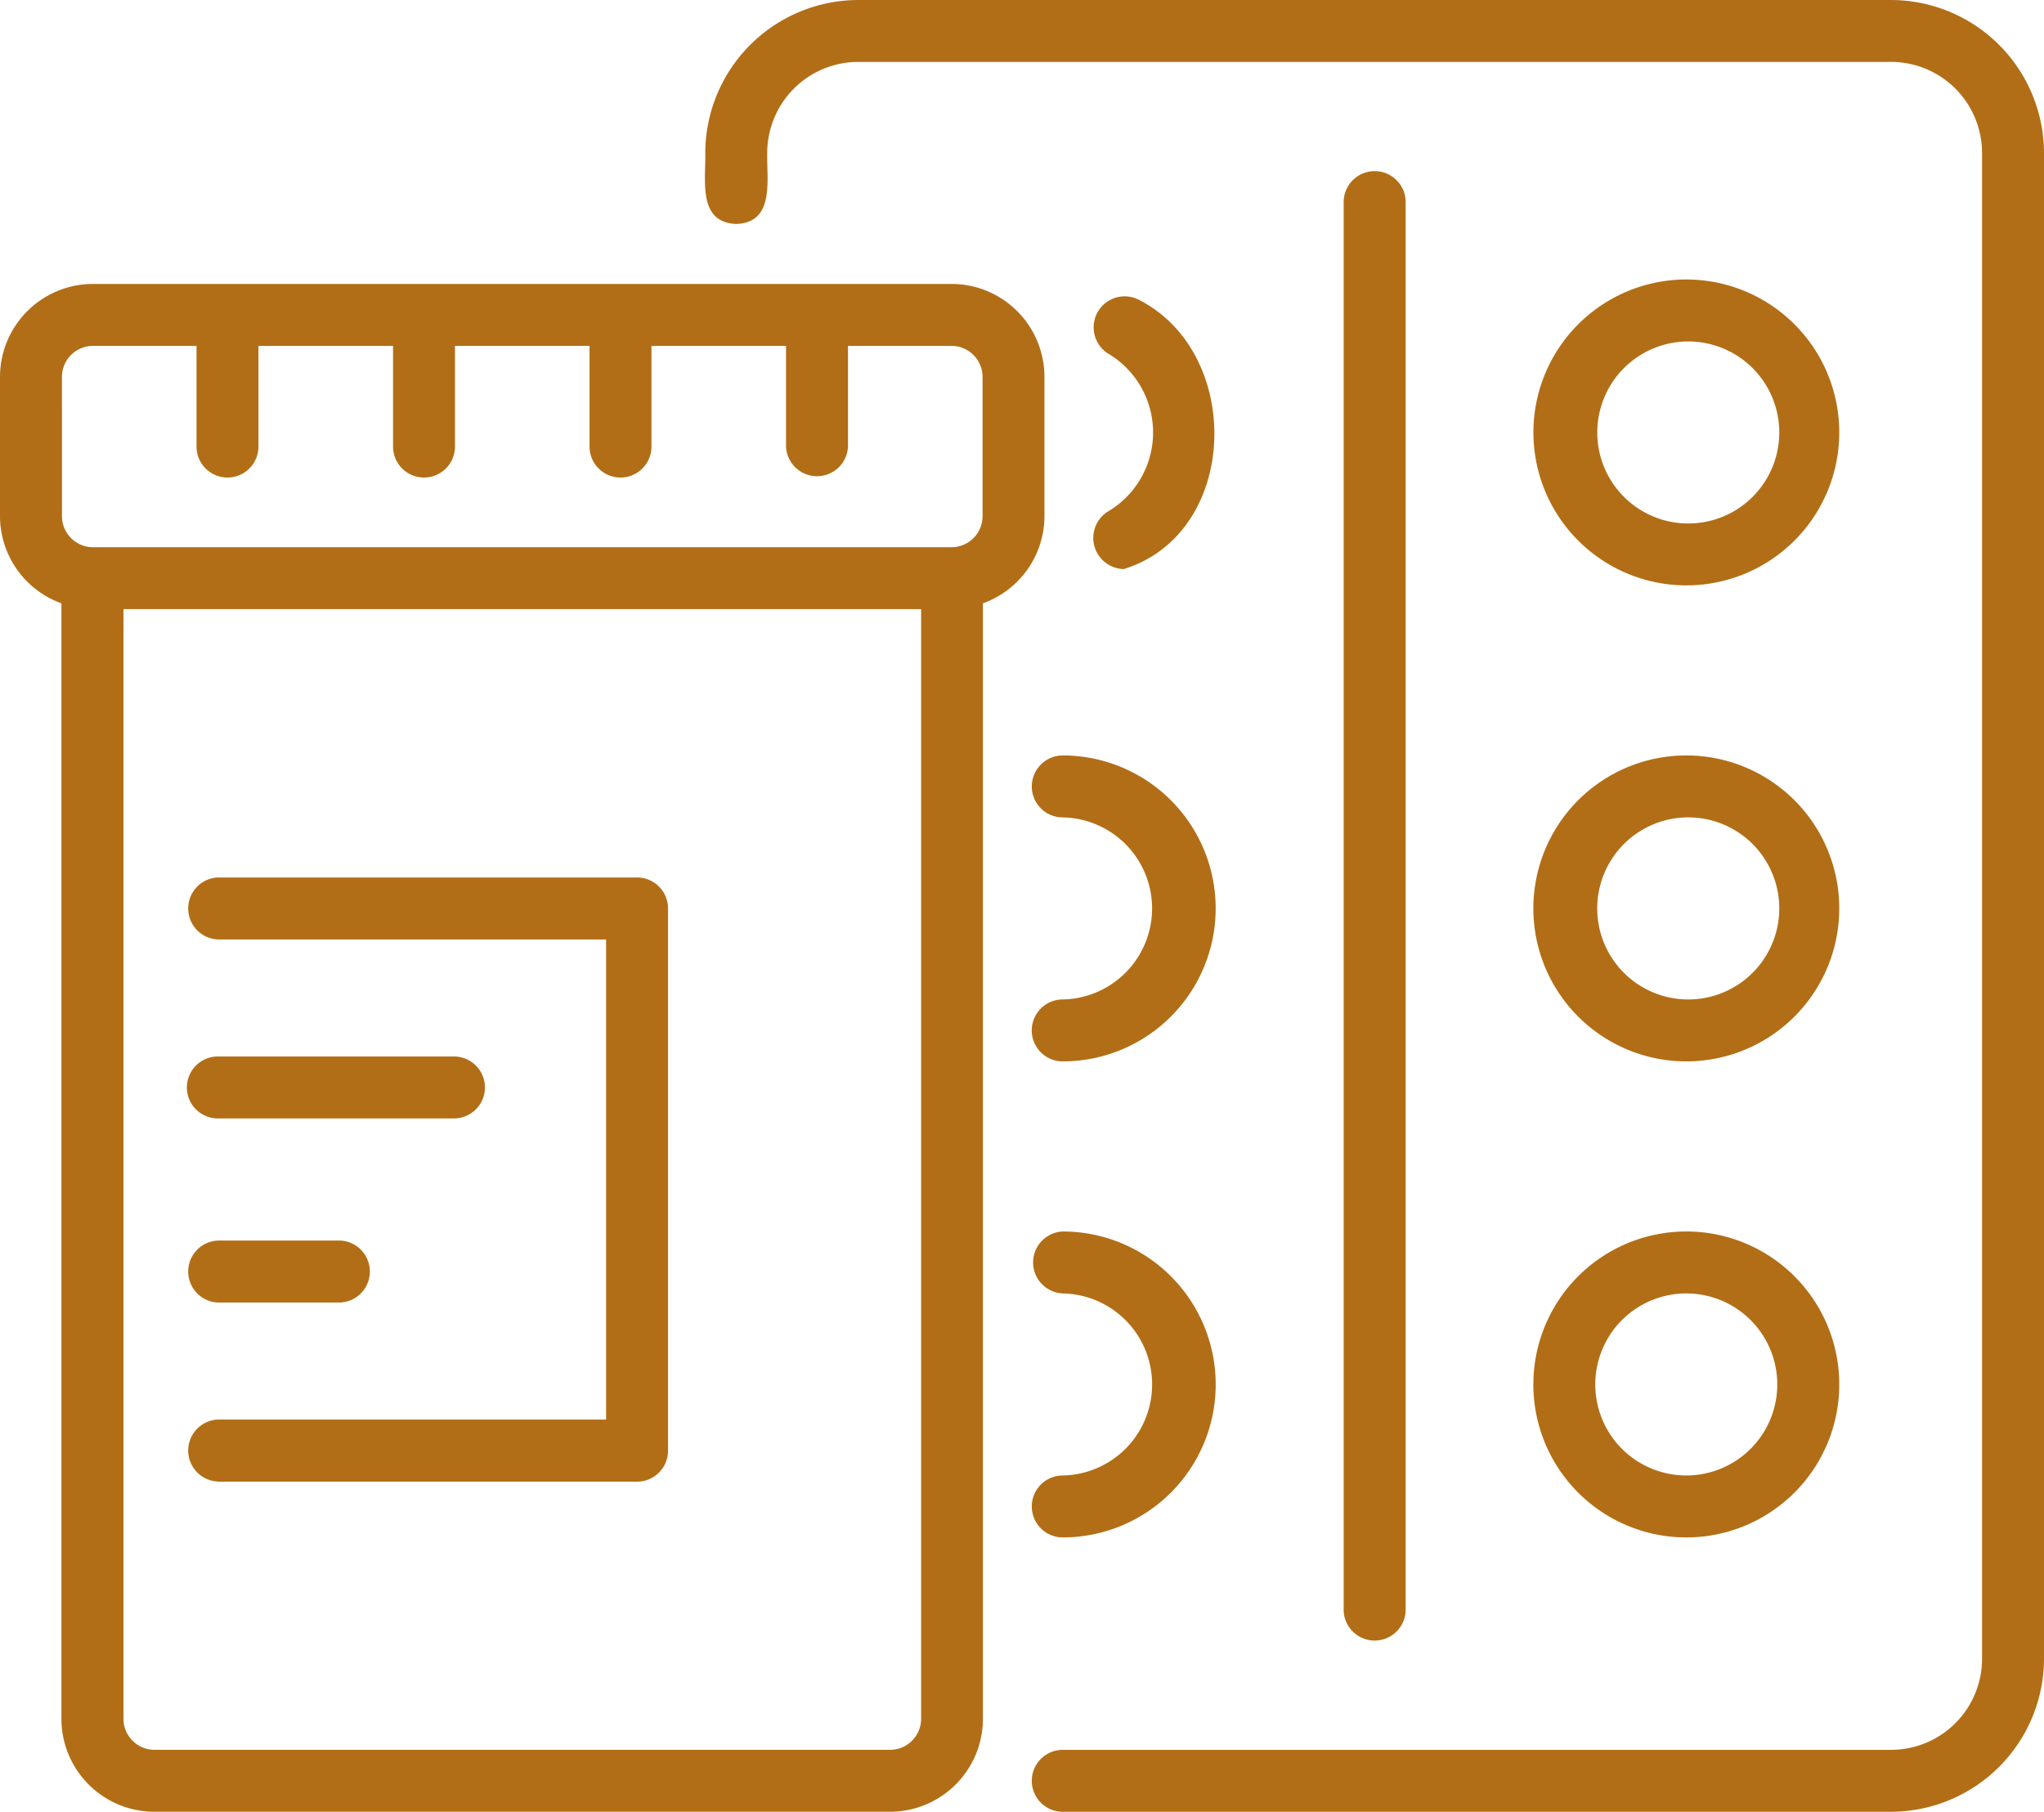
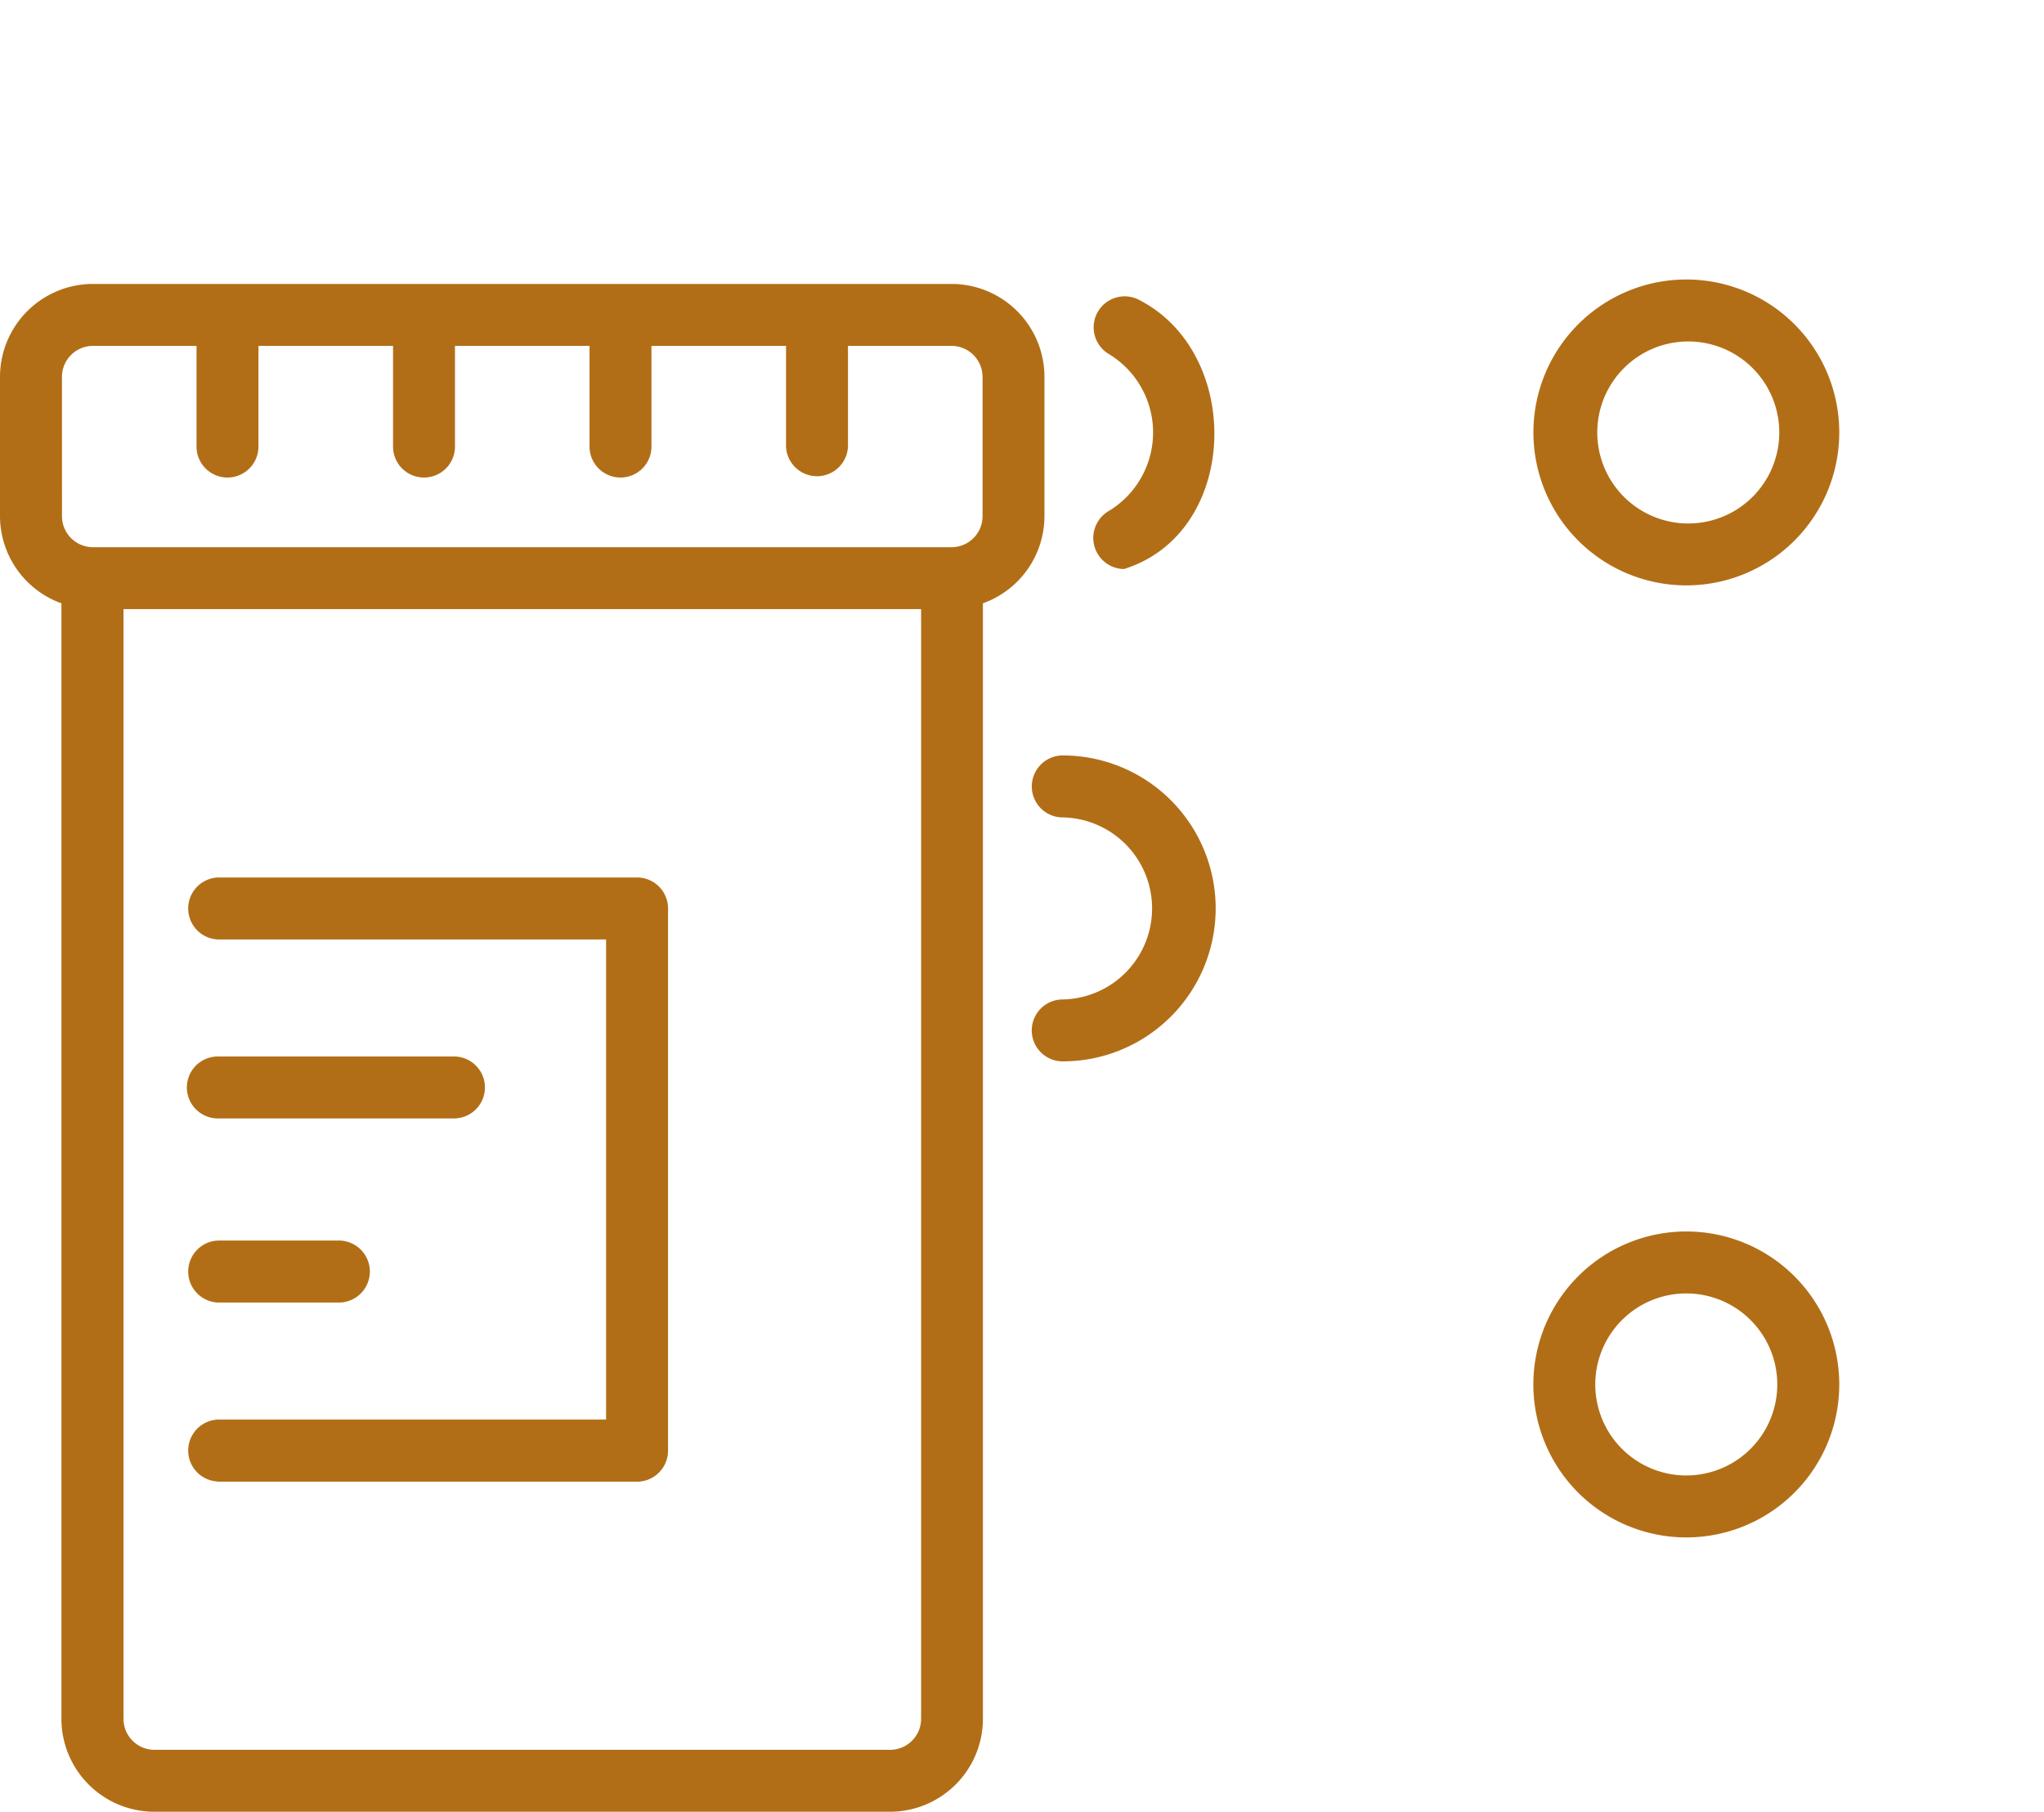
<svg xmlns="http://www.w3.org/2000/svg" width="67.699" height="60" viewBox="0 0 67.699 60">
  <g id="Pharmaceutical_2" data-name="Pharmaceutical 2" transform="translate(0 -29.115)">
    <g id="Layer_2_00000057122031993244327600000002477013532896997789_" transform="translate(0 29.115)">
      <g id="Layer_1-2_00000183230352779278842940000013247915994127064219_">
        <g id="pharmacology_00000102512709246778412700000002540124864749316507_">
-           <path id="Path_1245" data-name="Path 1245" d="M215.861,29.115H181.652a5.078,5.078,0,0,0-5.066,5.065c.024.883-.262,2.306,1.027,2.351,1.292-.04,1-1.489,1.025-2.351a3.018,3.018,0,0,1,3.014-3.015h34.209a3.017,3.017,0,0,1,3.013,3.015V84.052a3.016,3.016,0,0,1-3.013,3.013H188.426a1.025,1.025,0,0,0,0,2.051h27.435a5.077,5.077,0,0,0,5.065-5.063V34.18a5.077,5.077,0,0,0-5.065-5.065Z" transform="translate(-153.227 -29.115)" fill="#b26e16" />
-           <path id="Path_1246" data-name="Path 1246" d="M338.628,119.6V72.9a1.027,1.027,0,0,0-2.052,0v46.7a1.027,1.027,0,0,0,2.052,0Z" transform="translate(-292.072 -66.251)" fill="#b26e16" />
          <path id="Path_1247" data-name="Path 1247" d="M274.361,110.409a1.031,1.031,0,0,0,.516,1.913c3.831-1.188,3.976-7.13.511-8.909a1.027,1.027,0,0,0-1.028,1.777,3.037,3.037,0,0,1,0,5.22Z" transform="translate(-237.653 -93.477)" fill="#b26e16" />
          <path id="Path_1248" data-name="Path 1248" d="M258.453,219.348a1.024,1.024,0,0,0,1.024,1.024h0a3.015,3.015,0,0,1,0,6.029,1.025,1.025,0,0,0,0,2.051,5.066,5.066,0,0,0,0-10.132A1.027,1.027,0,0,0,258.453,219.348Z" transform="translate(-224.279 -193.302)" fill="#b26e16" />
-           <path id="Path_1249" data-name="Path 1249" d="M259.488,345.623a1.025,1.025,0,0,0,0,2.051,5.066,5.066,0,0,0,0-10.132,1.027,1.027,0,0,0,0,2.052,3.015,3.015,0,0,1,0,6.029Z" transform="translate(-224.289 -296.759)" fill="#b26e16" />
          <path id="Path_1250" data-name="Path 1250" d="M389.165,109.25a5.065,5.065,0,1,0-5.064-5.064A5.065,5.065,0,0,0,389.165,109.25Zm0-8.077a3.014,3.014,0,1,1-2.948,2.948,3.014,3.014,0,0,1,2.948-2.948Z" transform="translate(-333.313 -89.864)" fill="#b26e16" />
-           <path id="Path_1251" data-name="Path 1251" d="M389.151,228.451a5.066,5.066,0,1,0-5.066-5.066A5.066,5.066,0,0,0,389.151,228.451Zm0-8.08a3.015,3.015,0,1,1-2.95,2.95A3.015,3.015,0,0,1,389.151,220.371Z" transform="translate(-333.299 -193.301)" fill="#b26e16" />
          <path id="Path_1252" data-name="Path 1252" d="M389.151,347.683a5.066,5.066,0,1,0-5.066-5.066A5.066,5.066,0,0,0,389.151,347.683Zm0-8.08a3.014,3.014,0,1,1-3.015,3.013,3.014,3.014,0,0,1,3.015-3.013Z" transform="translate(-333.299 -296.768)" fill="#b26e16" />
          <path id="Path_1253" data-name="Path 1253" d="M34.593,107.924v-4.615a3.08,3.08,0,0,0-3.076-3.079H3.078A3.082,3.082,0,0,0,0,103.309v4.615a3.075,3.075,0,0,0,2.034,2.883v36.944a3.08,3.08,0,0,0,3.078,3.076H29.477a3.08,3.08,0,0,0,3.078-3.076V110.807a3.072,3.072,0,0,0,2.038-2.883ZM2.052,103.309a1.027,1.027,0,0,1,1.025-1.027H6.509v3.334a1.025,1.025,0,1,0,2.051,0v-3.334h4.458v3.334a1.025,1.025,0,1,0,2.051,0v-3.334h4.457v3.334a1.025,1.025,0,1,0,2.051,0v-3.334h4.457v3.334a1.027,1.027,0,0,0,2.052,0v-3.334h3.432a1.028,1.028,0,0,1,1.025,1.027v4.615a1.028,1.028,0,0,1-1.025,1.025H3.078a1.027,1.027,0,0,1-1.025-1.025Zm28.456,44.442a1.028,1.028,0,0,1-1.027,1.025H5.111a1.027,1.027,0,0,1-1.021-1.025V111H30.508v36.755Z" transform="translate(0 -90.827)" fill="#b26e16" />
          <path id="Path_1254" data-name="Path 1254" d="M48.082,268.9H61.966a1.028,1.028,0,0,0,1.027-1.027V249.915a1.025,1.025,0,0,0-1.027-1.024H48.082a1.027,1.027,0,0,0,0,2.052H60.941v15.9H48.082a1.027,1.027,0,0,0,0,2.052Z" transform="translate(-40.867 -219.831)" fill="#b26e16" />
          <path id="Path_1255" data-name="Path 1255" d="M47.841,295.773h7.821a1.025,1.025,0,1,0,0-2.051H47.841a1.025,1.025,0,1,0,0,2.051Z" transform="translate(-40.626 -258.734)" fill="#b26e16" />
          <path id="Path_1256" data-name="Path 1256" d="M48.082,341.876h4.053a1.027,1.027,0,0,0,0-2.052H48.082a1.027,1.027,0,0,0,0,2.052Z" transform="translate(-40.867 -298.74)" fill="#b26e16" />
        </g>
      </g>
    </g>
  </g>
</svg>